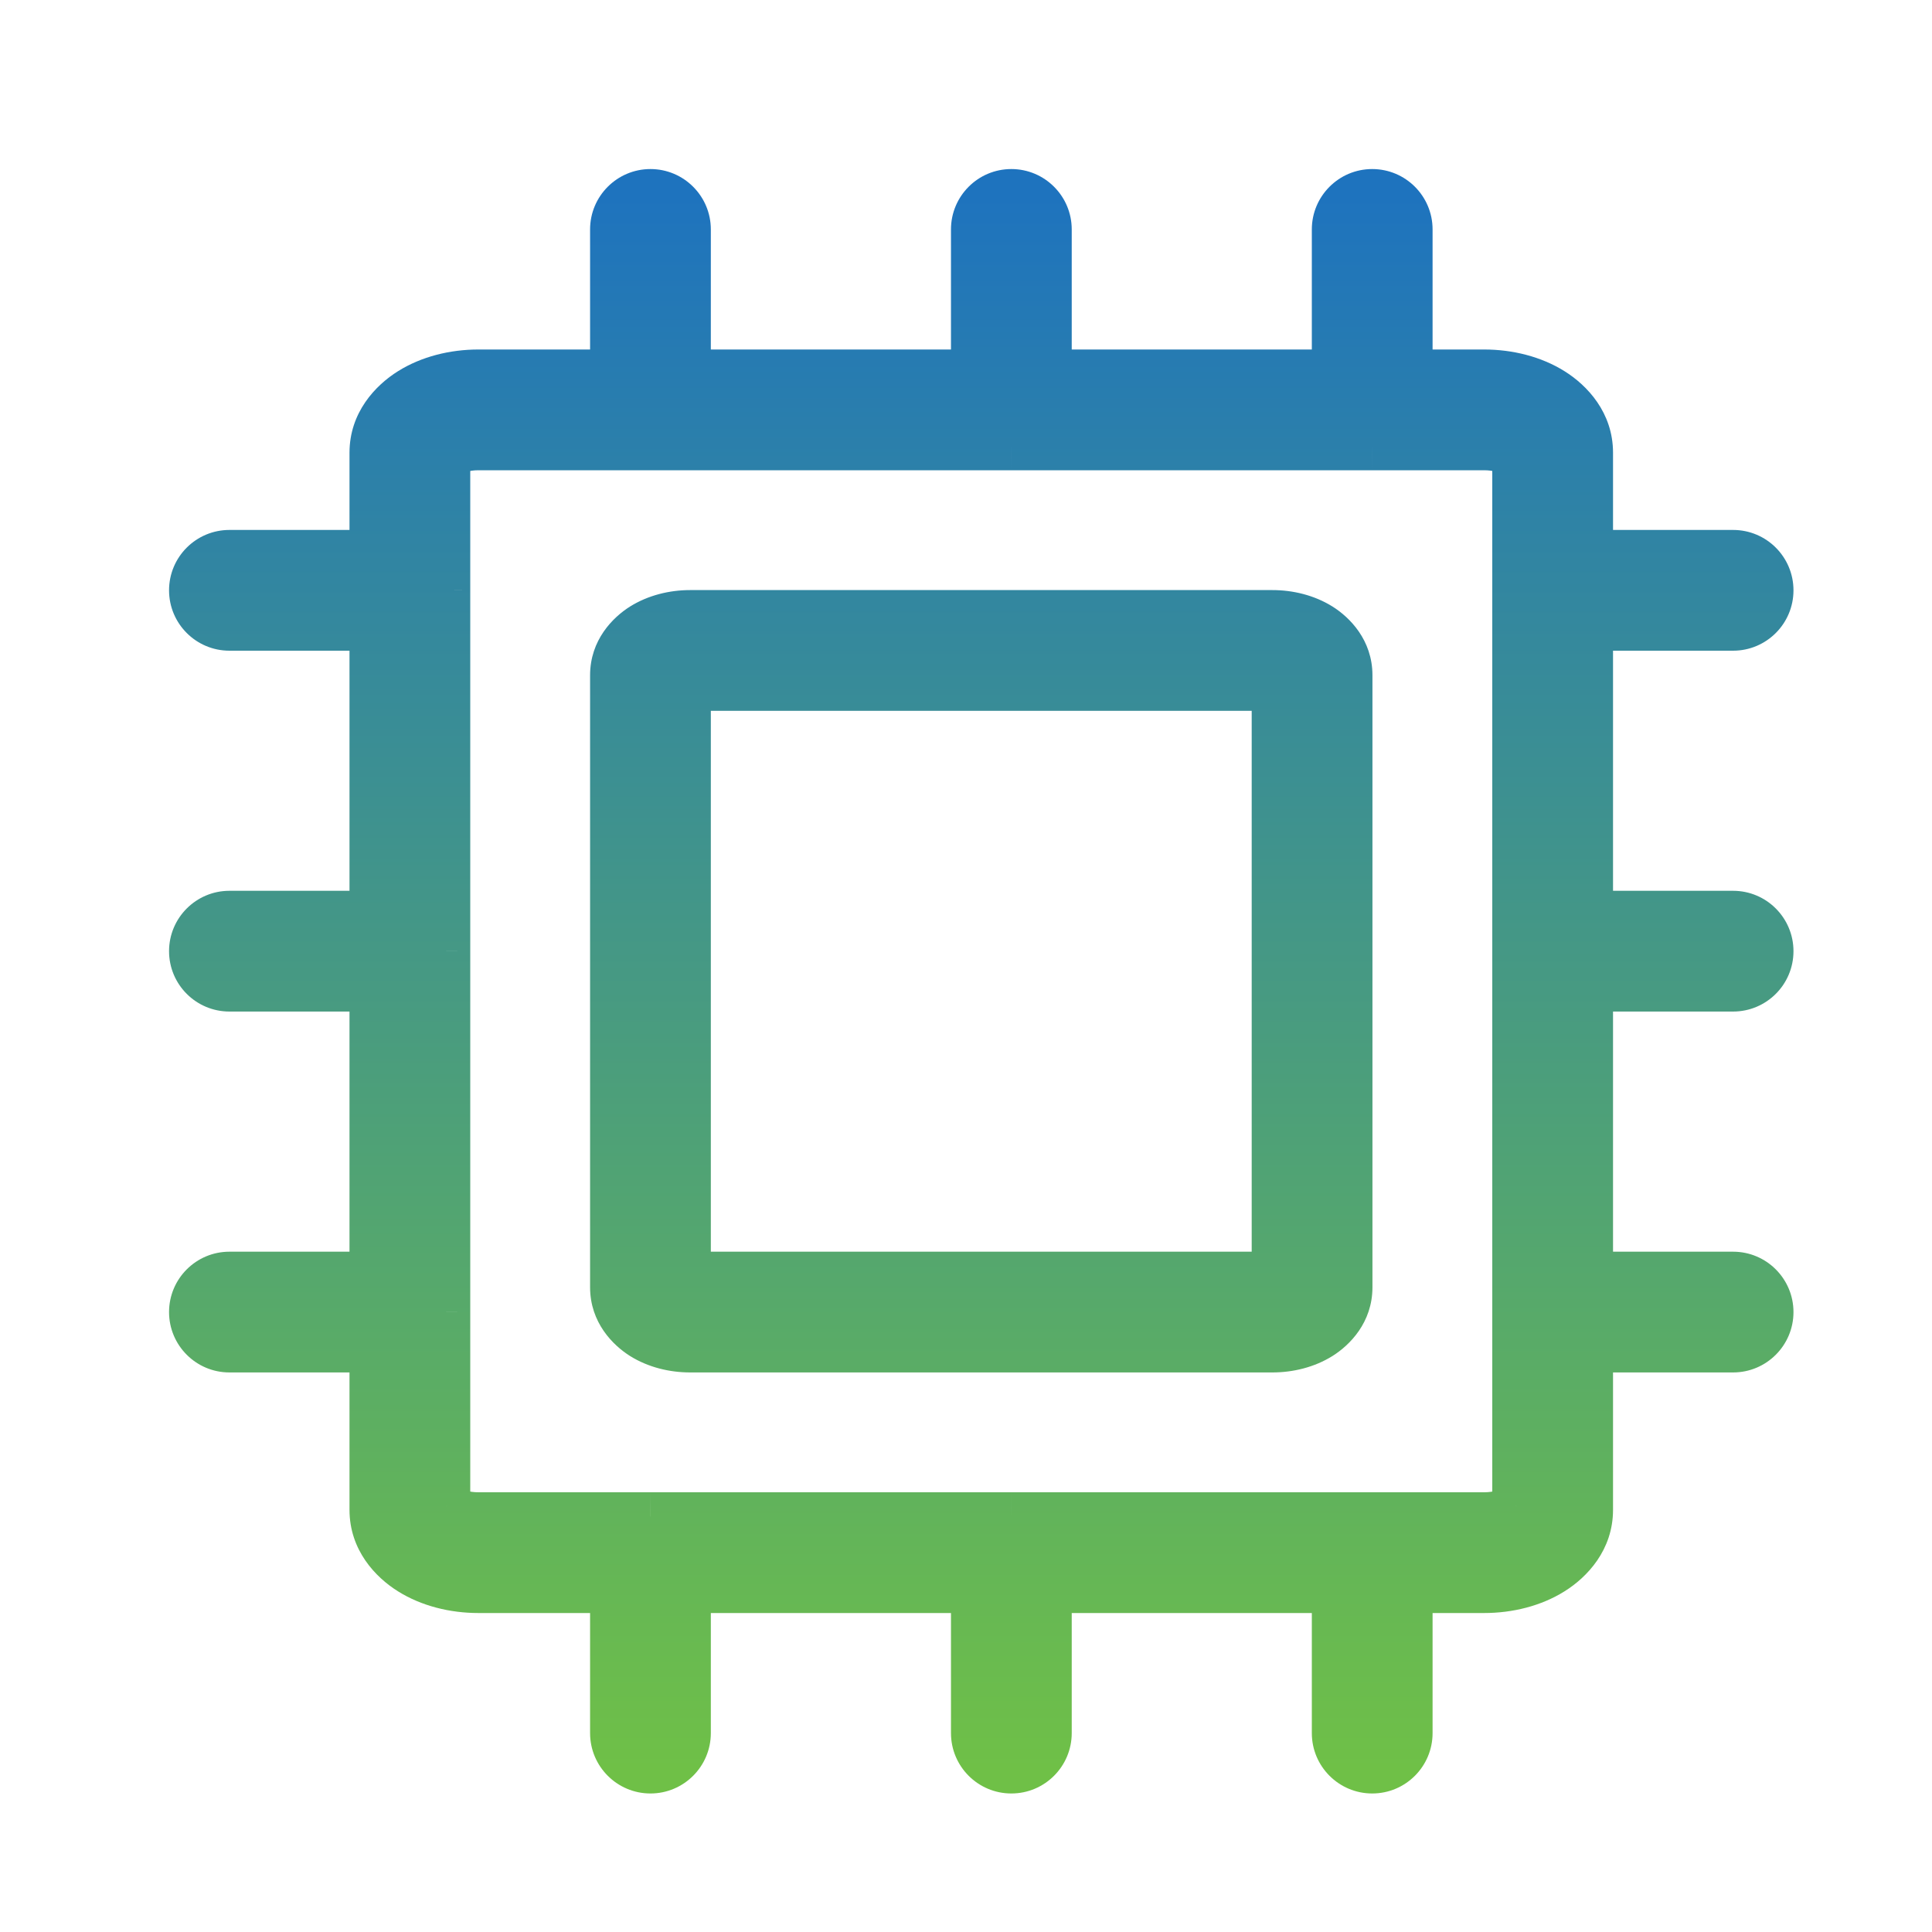
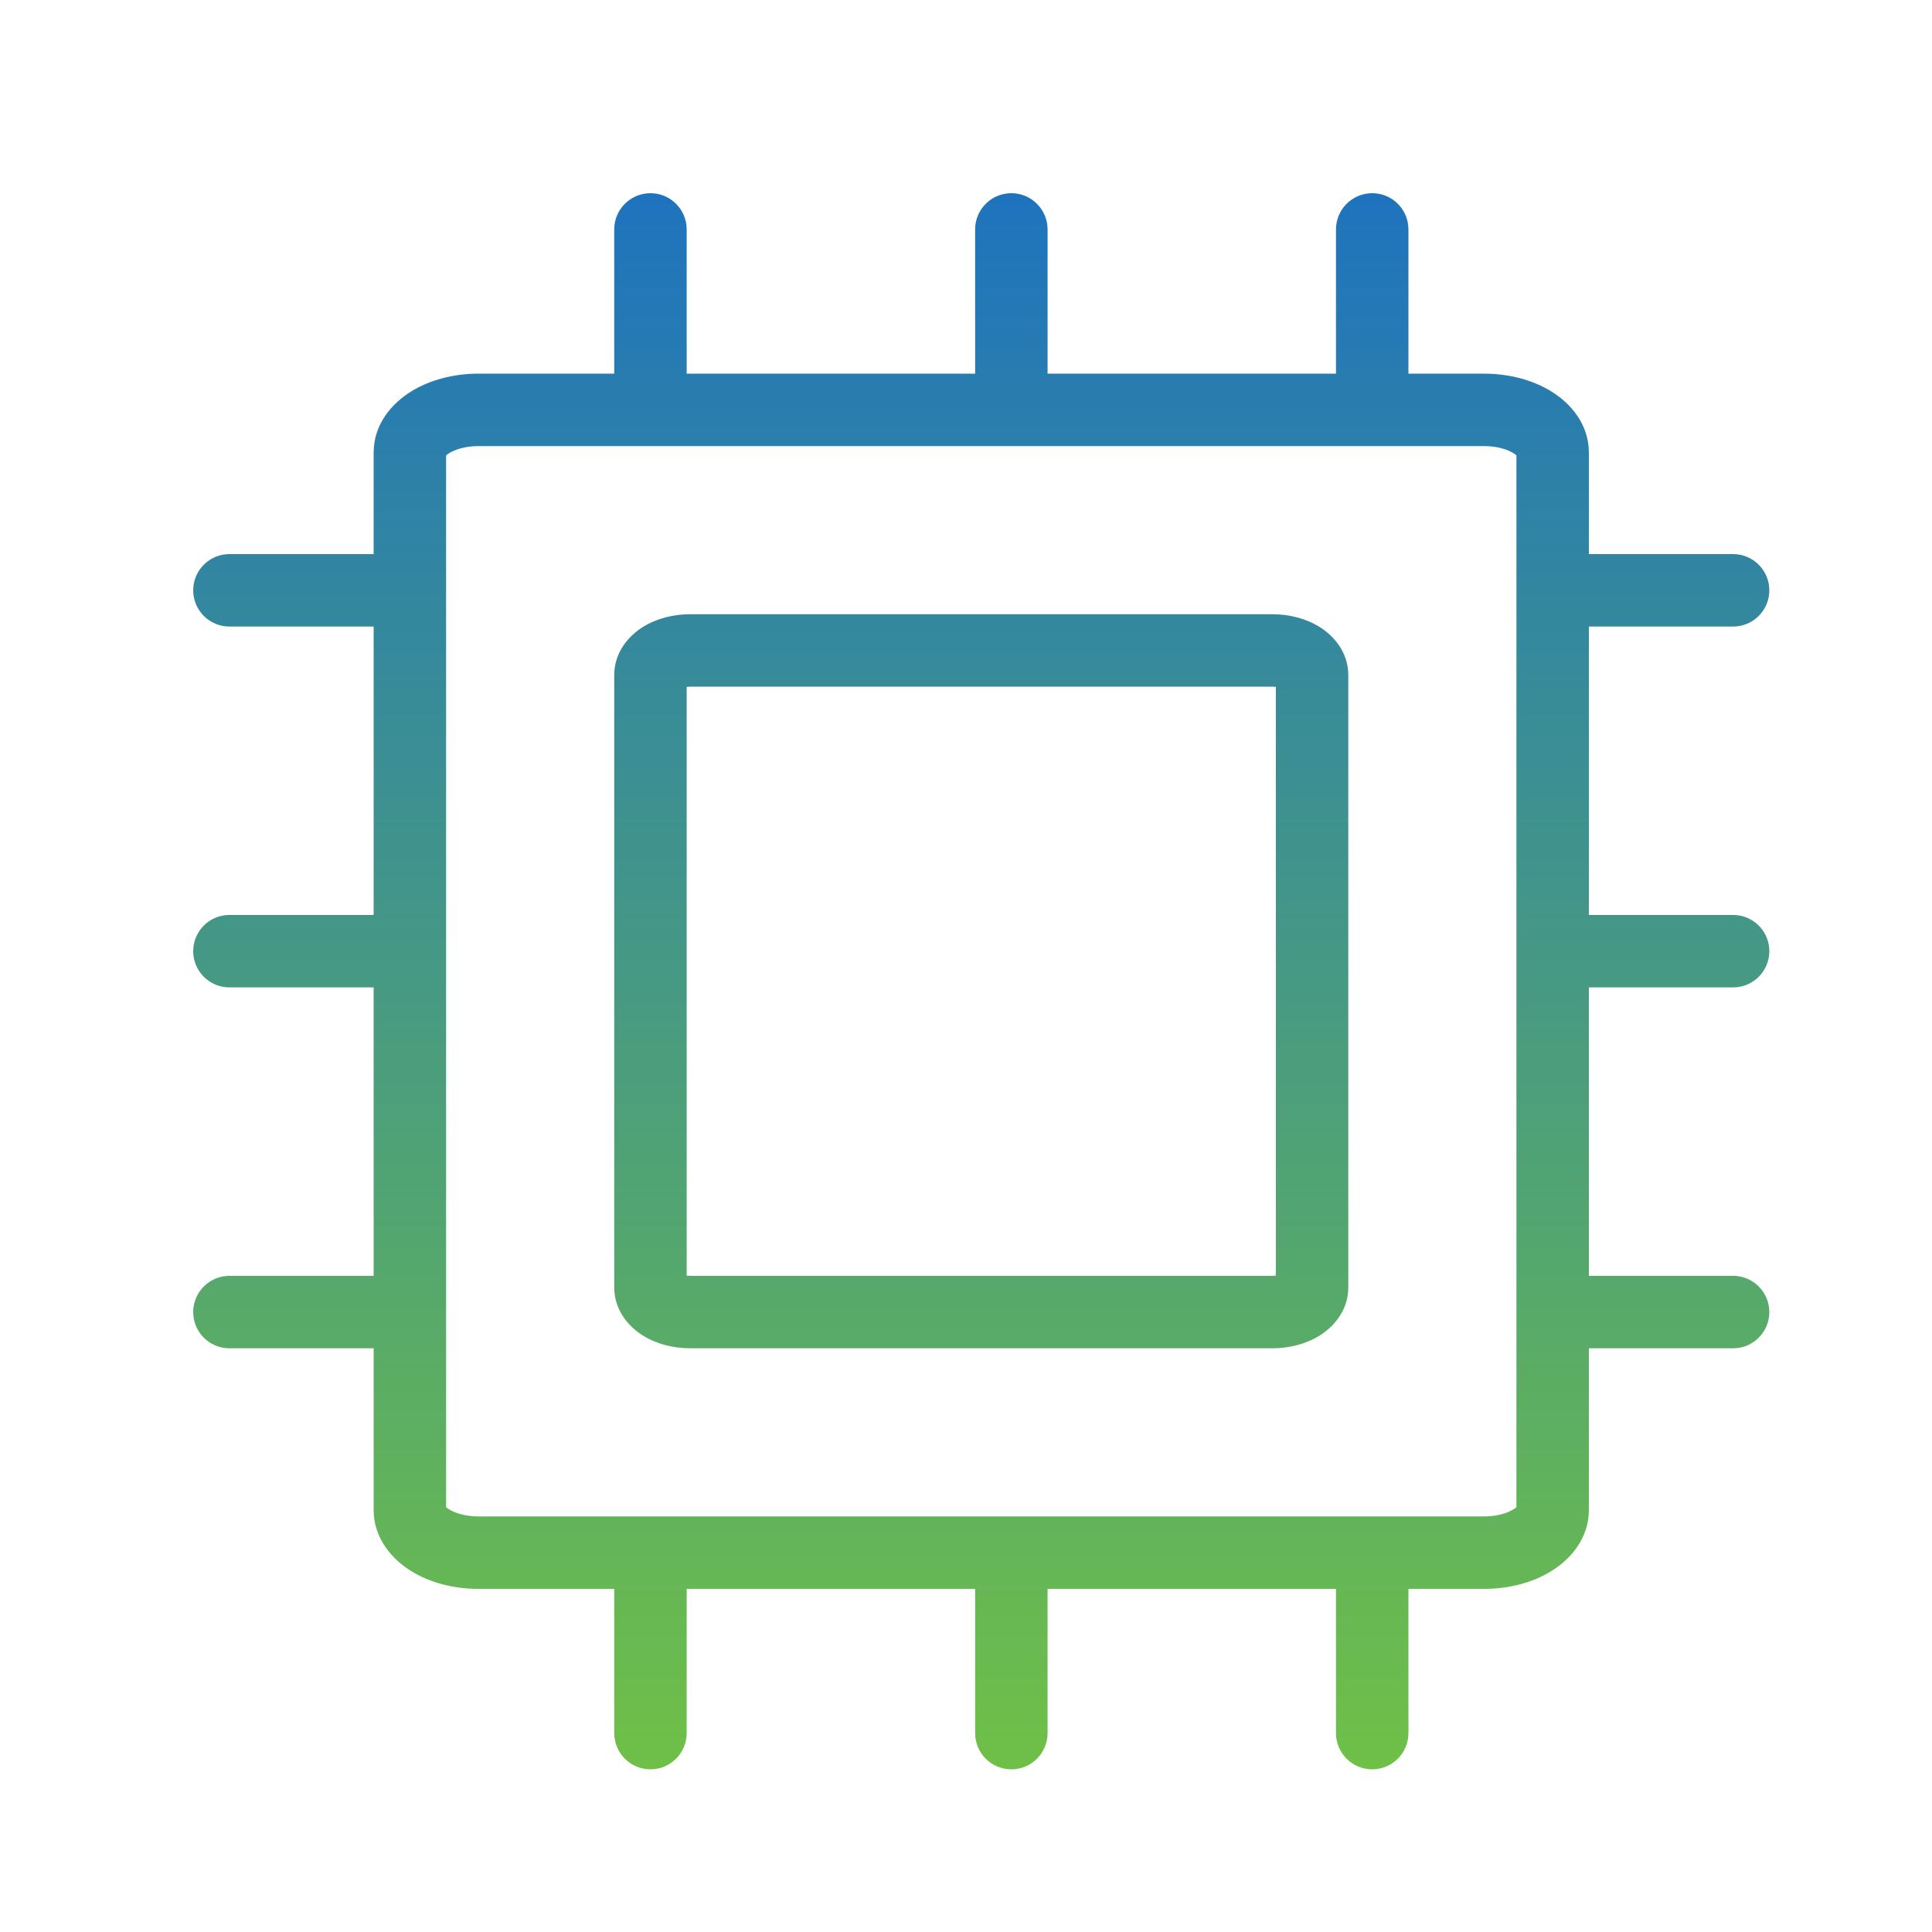
<svg xmlns="http://www.w3.org/2000/svg" width="40" height="40" viewBox="0 0 40 40" fill="none">
  <path fill-rule="evenodd" clip-rule="evenodd" d="M20.939 4C21.353 4 21.689 4.336 21.689 4.75V7.736H27.66V4.75C27.66 4.336 27.996 4 28.41 4C28.825 4 29.16 4.336 29.16 4.75V7.736H30.727C31.237 7.736 31.734 7.864 32.128 8.11C32.511 8.349 32.896 8.776 32.896 9.373V11.472H35.882C36.296 11.472 36.632 11.807 36.632 12.222C36.632 12.636 36.296 12.972 35.882 12.972H32.896V18.943H35.882C36.296 18.943 36.632 19.279 36.632 19.693C36.632 20.108 36.296 20.443 35.882 20.443L32.896 20.443V26.415H35.882C36.296 26.415 36.632 26.751 36.632 27.165C36.632 27.579 36.296 27.915 35.882 27.915H32.896V31.259C32.896 31.856 32.511 32.283 32.128 32.522C31.734 32.769 31.237 32.896 30.727 32.896H29.16V35.882C29.16 36.296 28.825 36.632 28.41 36.632C27.996 36.632 27.66 36.296 27.66 35.882V32.896H21.689V35.882C21.689 36.296 21.353 36.632 20.939 36.632C20.524 36.632 20.189 36.296 20.189 35.882V32.896H14.217V35.882C14.217 36.296 13.881 36.632 13.467 36.632C13.053 36.632 12.717 36.296 12.717 35.882V32.896H9.905C9.395 32.896 8.898 32.769 8.504 32.522C8.121 32.283 7.736 31.856 7.736 31.259V27.915H4.75C4.336 27.915 4 27.579 4 27.165C4 26.751 4.336 26.415 4.75 26.415H7.736V20.443L4.75 20.443C4.336 20.443 4 20.108 4 19.693C4 19.279 4.336 18.943 4.75 18.943H7.736V12.972H4.75C4.336 12.972 4 12.636 4 12.222C4 11.807 4.336 11.472 4.75 11.472H7.736V9.373C7.736 8.776 8.121 8.349 8.504 8.11C8.898 7.864 9.395 7.736 9.905 7.736H12.717V4.75C12.717 4.336 13.053 4 13.467 4C13.881 4 14.217 4.336 14.217 4.75V7.736H20.189V4.75C20.189 4.336 20.524 4 20.939 4ZM28.409 31.396C28.409 31.396 28.41 31.396 28.41 31.396C28.411 31.396 28.412 31.396 28.412 31.396H30.727C31.001 31.396 31.213 31.325 31.333 31.25C31.364 31.231 31.384 31.215 31.396 31.204V27.165V19.693V12.222V9.428C31.384 9.417 31.364 9.401 31.333 9.382C31.213 9.307 31.001 9.236 30.727 9.236H28.411L28.41 9.236L28.41 9.236H20.939L20.939 9.236L20.938 9.236H13.468L13.467 9.236L13.466 9.236H9.905C9.632 9.236 9.419 9.307 9.299 9.382C9.268 9.401 9.248 9.417 9.236 9.428V12.221L9.236 12.222L9.236 12.223V19.692L9.236 19.693L9.236 19.694V27.164L9.236 27.165L9.236 27.166V31.204C9.248 31.215 9.268 31.231 9.299 31.25C9.419 31.325 9.632 31.396 9.905 31.396H13.465L13.467 31.396L13.469 31.396H20.937L20.939 31.396L20.94 31.396H28.409ZM9.219 9.448C9.218 9.448 9.219 9.446 9.223 9.442C9.221 9.446 9.219 9.448 9.219 9.448ZM9.223 31.191C9.221 31.186 9.219 31.184 9.219 31.184C9.218 31.184 9.219 31.185 9.219 31.186C9.22 31.187 9.221 31.189 9.223 31.191ZM31.413 31.184C31.414 31.184 31.413 31.186 31.409 31.191C31.411 31.186 31.413 31.184 31.413 31.184ZM31.409 9.442C31.411 9.446 31.413 9.448 31.413 9.448C31.414 9.448 31.413 9.447 31.413 9.446L31.412 9.445L31.409 9.442ZM14.217 26.411V14.222C14.238 14.219 14.262 14.217 14.289 14.217H26.343C26.37 14.217 26.394 14.219 26.415 14.222V26.411C26.394 26.413 26.37 26.415 26.343 26.415H14.289C14.262 26.415 14.238 26.413 14.217 26.411ZM14.289 12.717C13.944 12.717 13.596 12.803 13.31 12.981C13.035 13.153 12.717 13.487 12.717 13.981V26.651C12.717 27.145 13.035 27.479 13.31 27.651C13.596 27.829 13.944 27.915 14.289 27.915H26.343C26.688 27.915 27.036 27.829 27.322 27.651C27.597 27.479 27.915 27.145 27.915 26.651V13.981C27.915 13.487 27.597 13.153 27.322 12.981C27.036 12.803 26.688 12.717 26.343 12.717H14.289Z" fill="url(#paint0_linear_31_399)" />
-   <path d="M21.689 7.736H21.189C21.189 8.012 21.413 8.236 21.689 8.236V7.736ZM27.66 7.736V8.236C27.936 8.236 28.16 8.012 28.16 7.736H27.66ZM29.16 7.736H28.66C28.66 8.012 28.884 8.236 29.16 8.236V7.736ZM32.128 8.11L31.863 8.534L31.863 8.534L32.128 8.11ZM32.896 11.472H32.396C32.396 11.748 32.62 11.972 32.896 11.972V11.472ZM32.896 12.972V12.472C32.62 12.472 32.396 12.696 32.396 12.972H32.896ZM32.896 18.943H32.396C32.396 19.22 32.62 19.443 32.896 19.443V18.943ZM35.882 20.443L35.882 19.943L35.882 19.943L35.882 20.443ZM32.896 20.443L32.896 19.943C32.62 19.943 32.396 20.167 32.396 20.443H32.896ZM32.896 26.415H32.396C32.396 26.691 32.62 26.915 32.896 26.915V26.415ZM32.896 27.915V27.415C32.62 27.415 32.396 27.639 32.396 27.915H32.896ZM32.128 32.522L31.863 32.098L31.863 32.098L32.128 32.522ZM29.16 32.896V32.396C28.884 32.396 28.66 32.62 28.66 32.896H29.16ZM27.66 32.896H28.16C28.16 32.62 27.936 32.396 27.66 32.396V32.896ZM21.689 32.896V32.396C21.413 32.396 21.189 32.62 21.189 32.896H21.689ZM20.189 32.896H20.689C20.689 32.62 20.465 32.396 20.189 32.396V32.896ZM14.217 32.896V32.396C13.941 32.396 13.717 32.62 13.717 32.896H14.217ZM12.717 32.896H13.217C13.217 32.62 12.993 32.396 12.717 32.396V32.896ZM8.504 32.522L8.769 32.098L8.769 32.098L8.504 32.522ZM7.736 27.915H8.236C8.236 27.639 8.012 27.415 7.736 27.415V27.915ZM7.736 26.415V26.915C8.012 26.915 8.236 26.691 8.236 26.415H7.736ZM7.736 20.443H8.236C8.236 20.311 8.183 20.184 8.089 20.09C7.996 19.996 7.868 19.943 7.736 19.943L7.736 20.443ZM4.75 20.443L4.75 20.943L4.75 20.943L4.75 20.443ZM7.736 18.943V19.443C8.012 19.443 8.236 19.22 8.236 18.943H7.736ZM7.736 12.972H8.236C8.236 12.696 8.012 12.472 7.736 12.472V12.972ZM7.736 11.472V11.972C8.012 11.972 8.236 11.748 8.236 11.472H7.736ZM8.504 8.11L8.239 7.686L8.239 7.686L8.504 8.11ZM12.717 7.736V8.236C12.993 8.236 13.217 8.012 13.217 7.736H12.717ZM14.217 7.736H13.717C13.717 8.012 13.941 8.236 14.217 8.236V7.736ZM20.189 7.736V8.236C20.465 8.236 20.689 8.012 20.689 7.736H20.189ZM31.333 31.25L31.068 30.826L31.068 30.826L31.333 31.25ZM31.396 31.204L31.735 31.571C31.838 31.477 31.896 31.343 31.896 31.204H31.396ZM31.396 9.428H31.896C31.896 9.289 31.838 9.155 31.735 9.061L31.396 9.428ZM31.333 9.382L31.598 8.958L31.598 8.958L31.333 9.382ZM28.411 9.236L28.411 8.736L28.411 8.736L28.411 9.236ZM28.41 9.236L28.41 9.736L28.411 9.736L28.41 9.236ZM28.41 9.236L28.41 8.736H28.41V9.236ZM20.939 9.236L20.939 8.736L20.939 8.736L20.939 9.236ZM20.939 9.236L20.938 9.736L20.939 9.736L20.939 9.236ZM20.938 9.236L20.938 8.736H20.938V9.236ZM13.468 9.236L13.468 8.736L13.468 8.736L13.468 9.236ZM13.467 9.236L13.467 9.736L13.467 9.736L13.467 9.236ZM13.466 9.236L13.466 8.736H13.466V9.236ZM9.236 9.428L8.897 9.061C8.794 9.156 8.736 9.289 8.736 9.428H9.236ZM9.236 12.221L8.736 12.221L8.736 12.221L9.236 12.221ZM9.236 12.222L9.736 12.222L9.736 12.221L9.236 12.222ZM9.236 12.223L8.736 12.222V12.223H9.236ZM9.236 19.692L8.736 19.692L8.736 19.693L9.236 19.692ZM9.236 19.693L9.736 19.694L9.736 19.693L9.236 19.693ZM9.236 19.694L8.736 19.694V19.694H9.236ZM9.236 27.164L8.736 27.164L8.736 27.165L9.236 27.164ZM9.236 27.165L9.736 27.165L9.736 27.165L9.236 27.165ZM9.236 27.166L8.736 27.166V27.166H9.236ZM9.236 31.204H8.736C8.736 31.343 8.794 31.477 8.897 31.571L9.236 31.204ZM9.299 31.25L9.034 31.674L9.034 31.674L9.299 31.25ZM13.465 31.396L13.465 31.896L13.466 31.896L13.465 31.396ZM13.467 31.396L13.467 30.896L13.466 30.896L13.467 31.396ZM13.469 31.396L13.468 31.896H13.469V31.396ZM20.937 31.396L20.937 31.896L20.938 31.896L20.937 31.396ZM20.939 31.396L20.939 30.896L20.938 30.896L20.939 31.396ZM20.94 31.396L20.94 31.896H20.94V31.396ZM9.219 9.448L9.327 8.96L9.326 8.96L9.219 9.448ZM9.223 9.442L9.669 9.668C9.784 9.441 9.71 9.164 9.498 9.024C9.286 8.884 9.002 8.926 8.839 9.121L9.223 9.442ZM9.219 31.184L9.323 31.673L9.326 31.672L9.219 31.184ZM9.223 31.191L8.839 31.511C9.002 31.706 9.286 31.748 9.498 31.608C9.711 31.468 9.784 31.191 9.669 30.964L9.223 31.191ZM9.219 31.186L9.642 30.918L9.642 30.918L9.219 31.186ZM31.413 31.184L31.313 31.674L31.313 31.674L31.413 31.184ZM31.409 31.191L30.963 30.964C30.848 31.191 30.922 31.468 31.134 31.608C31.346 31.748 31.63 31.706 31.793 31.511L31.409 31.191ZM31.413 9.448L31.521 9.936L31.521 9.936L31.413 9.448ZM31.409 9.442L31.803 9.133C31.644 8.931 31.358 8.882 31.141 9.02C30.924 9.158 30.847 9.438 30.963 9.668L31.409 9.442ZM31.413 9.446L31.834 9.177C31.831 9.173 31.828 9.168 31.825 9.164L31.413 9.446ZM31.412 9.445L31.824 9.162C31.818 9.154 31.812 9.145 31.805 9.137L31.412 9.445ZM14.217 14.222L14.152 13.726C13.903 13.758 13.717 13.97 13.717 14.222H14.217ZM14.217 26.411H13.717C13.717 26.662 13.903 26.874 14.152 26.906L14.217 26.411ZM26.415 14.222H26.915C26.915 13.97 26.729 13.758 26.48 13.726L26.415 14.222ZM26.415 26.411L26.48 26.906C26.729 26.874 26.915 26.662 26.915 26.411H26.415ZM13.31 12.981L13.575 13.405L13.575 13.405L13.31 12.981ZM13.31 27.651L13.575 27.227L13.575 27.227L13.31 27.651ZM27.322 27.651L27.057 27.227L27.057 27.227L27.322 27.651ZM27.322 12.981L27.587 12.557L27.587 12.557L27.322 12.981ZM22.189 4.75C22.189 4.06 21.629 3.5 20.939 3.5V4.5C21.077 4.5 21.189 4.612 21.189 4.75H22.189ZM22.189 7.736V4.75H21.189V7.736H22.189ZM27.66 7.236H21.689V8.236H27.66V7.236ZM27.16 4.75V7.736H28.16V4.75H27.16ZM28.41 3.5C27.72 3.5 27.16 4.06 27.16 4.75H28.16C28.16 4.612 28.272 4.5 28.41 4.5V3.5ZM29.66 4.75C29.66 4.06 29.101 3.5 28.41 3.5V4.5C28.548 4.5 28.66 4.612 28.66 4.75H29.66ZM29.66 7.736V4.75H28.66V7.736H29.66ZM30.727 7.236H29.16V8.236H30.727V7.236ZM32.393 7.686C31.908 7.382 31.315 7.236 30.727 7.236V8.236C31.158 8.236 31.561 8.345 31.863 8.534L32.393 7.686ZM33.396 9.373C33.396 8.539 32.858 7.976 32.393 7.686L31.863 8.534C32.165 8.722 32.396 9.013 32.396 9.373H33.396ZM33.396 11.472V9.373H32.396V11.472H33.396ZM35.882 10.972H32.896V11.972H35.882V10.972ZM37.132 12.222C37.132 11.531 36.572 10.972 35.882 10.972V11.972C36.02 11.972 36.132 12.084 36.132 12.222H37.132ZM35.882 13.472C36.572 13.472 37.132 12.912 37.132 12.222H36.132C36.132 12.36 36.02 12.472 35.882 12.472V13.472ZM32.896 13.472H35.882V12.472H32.896V13.472ZM33.396 18.943V12.972H32.396V18.943H33.396ZM35.882 18.443H32.896V19.443H35.882V18.443ZM37.132 19.693C37.132 19.003 36.572 18.443 35.882 18.443V19.443C36.02 19.443 36.132 19.555 36.132 19.693H37.132ZM35.882 20.943C36.572 20.943 37.132 20.384 37.132 19.693H36.132C36.132 19.831 36.02 19.943 35.882 19.943V20.943ZM32.896 20.943L35.882 20.943L35.882 19.943L32.896 19.943L32.896 20.943ZM33.396 26.415V20.443H32.396V26.415H33.396ZM35.882 25.915H32.896V26.915H35.882V25.915ZM37.132 27.165C37.132 26.475 36.572 25.915 35.882 25.915V26.915C36.02 26.915 36.132 27.027 36.132 27.165H37.132ZM35.882 28.415C36.572 28.415 37.132 27.855 37.132 27.165H36.132C36.132 27.303 36.02 27.415 35.882 27.415V28.415ZM32.896 28.415H35.882V27.415H32.896V28.415ZM33.396 31.259V27.915H32.396V31.259H33.396ZM32.393 32.946C32.858 32.656 33.396 32.093 33.396 31.259H32.396C32.396 31.619 32.165 31.91 31.863 32.098L32.393 32.946ZM30.727 33.396C31.315 33.396 31.908 33.25 32.393 32.946L31.863 32.098C31.561 32.287 31.158 32.396 30.727 32.396V33.396ZM29.16 33.396H30.727V32.396H29.16V33.396ZM28.66 32.896V35.882H29.66V32.896H28.66ZM28.66 35.882C28.66 36.02 28.548 36.132 28.41 36.132V37.132C29.101 37.132 29.66 36.572 29.66 35.882H28.66ZM28.41 36.132C28.272 36.132 28.16 36.02 28.16 35.882H27.16C27.16 36.572 27.72 37.132 28.41 37.132V36.132ZM28.16 35.882V32.896H27.16V35.882H28.16ZM21.689 33.396H27.66V32.396H21.689V33.396ZM22.189 35.882V32.896H21.189V35.882H22.189ZM20.939 37.132C21.629 37.132 22.189 36.572 22.189 35.882H21.189C21.189 36.02 21.077 36.132 20.939 36.132V37.132ZM19.689 35.882C19.689 36.572 20.248 37.132 20.939 37.132V36.132C20.801 36.132 20.689 36.02 20.689 35.882H19.689ZM19.689 32.896V35.882H20.689V32.896H19.689ZM14.217 33.396H20.189V32.396H14.217V33.396ZM14.717 35.882V32.896H13.717V35.882H14.717ZM13.467 37.132C14.157 37.132 14.717 36.572 14.717 35.882H13.717C13.717 36.02 13.605 36.132 13.467 36.132V37.132ZM12.217 35.882C12.217 36.572 12.777 37.132 13.467 37.132V36.132C13.329 36.132 13.217 36.02 13.217 35.882H12.217ZM12.217 32.896V35.882H13.217V32.896H12.217ZM9.905 33.396H12.717V32.396H9.905V33.396ZM8.239 32.946C8.724 33.25 9.317 33.396 9.905 33.396V32.396C9.474 32.396 9.072 32.287 8.769 32.098L8.239 32.946ZM7.236 31.259C7.236 32.093 7.774 32.656 8.239 32.946L8.769 32.098C8.467 31.91 8.236 31.619 8.236 31.259H7.236ZM7.236 27.915V31.259H8.236V27.915H7.236ZM4.75 28.415H7.736V27.415H4.75V28.415ZM3.5 27.165C3.5 27.855 4.06 28.415 4.75 28.415V27.415C4.612 27.415 4.5 27.303 4.5 27.165H3.5ZM4.75 25.915C4.06 25.915 3.5 26.475 3.5 27.165H4.5C4.5 27.027 4.612 26.915 4.75 26.915V25.915ZM7.736 25.915H4.75V26.915H7.736V25.915ZM7.236 20.443V26.415H8.236V20.443H7.236ZM4.75 20.943L7.736 20.943L7.736 19.943L4.75 19.943L4.75 20.943ZM3.5 19.693C3.5 20.384 4.06 20.943 4.75 20.943V19.943C4.612 19.943 4.5 19.831 4.5 19.693H3.5ZM4.75 18.443C4.06 18.443 3.5 19.003 3.5 19.693H4.5C4.5 19.555 4.612 19.443 4.75 19.443V18.443ZM7.736 18.443H4.75V19.443H7.736V18.443ZM7.236 12.972V18.943H8.236V12.972H7.236ZM4.75 13.472H7.736V12.472H4.75V13.472ZM3.5 12.222C3.5 12.912 4.06 13.472 4.75 13.472V12.472C4.612 12.472 4.5 12.36 4.5 12.222H3.5ZM4.75 10.972C4.06 10.972 3.5 11.531 3.5 12.222H4.5C4.5 12.084 4.612 11.972 4.75 11.972V10.972ZM7.736 10.972H4.75V11.972H7.736V10.972ZM7.236 9.373V11.472H8.236V9.373H7.236ZM8.239 7.686C7.775 7.976 7.236 8.539 7.236 9.373H8.236C8.236 9.013 8.467 8.722 8.769 8.534L8.239 7.686ZM9.905 7.236C9.317 7.236 8.724 7.382 8.239 7.686L8.769 8.534C9.072 8.345 9.474 8.236 9.905 8.236V7.236ZM12.717 7.236H9.905V8.236H12.717V7.236ZM12.217 4.75V7.736H13.217V4.75H12.217ZM13.467 3.5C12.777 3.5 12.217 4.06 12.217 4.75H13.217C13.217 4.612 13.329 4.5 13.467 4.5V3.5ZM14.717 4.75C14.717 4.06 14.157 3.5 13.467 3.5V4.5C13.605 4.5 13.717 4.612 13.717 4.75H14.717ZM14.717 7.736V4.75H13.717V7.736H14.717ZM20.189 7.236H14.217V8.236H20.189V7.236ZM19.689 4.75V7.736H20.689V4.75H19.689ZM20.939 3.5C20.248 3.5 19.689 4.06 19.689 4.75H20.689C20.689 4.612 20.801 4.5 20.939 4.5V3.5ZM28.409 31.896C28.409 31.896 28.41 31.896 28.41 31.896C28.411 31.896 28.411 31.896 28.41 31.896V30.896C28.41 30.896 28.409 30.896 28.409 30.896C28.408 30.896 28.409 30.896 28.409 30.896V31.896ZM28.41 31.896C28.41 31.896 28.41 31.896 28.41 31.896C28.411 31.896 28.411 31.896 28.412 31.896V30.896C28.412 30.896 28.412 30.896 28.412 30.896C28.412 30.896 28.411 30.896 28.41 30.896V31.896ZM28.412 31.896H30.727V30.896H28.412V31.896ZM30.727 31.896C31.08 31.896 31.387 31.806 31.598 31.674L31.068 30.826C31.039 30.844 30.922 30.896 30.727 30.896V31.896ZM31.598 31.674C31.65 31.642 31.696 31.608 31.735 31.571L31.057 30.836C31.065 30.829 31.07 30.825 31.072 30.824C31.074 30.823 31.073 30.823 31.068 30.826L31.598 31.674ZM31.896 31.204V27.165H30.896V31.204H31.896ZM31.896 27.165V19.693H30.896V27.165H31.896ZM31.896 19.693V12.222H30.896V19.693H31.896ZM31.896 12.222V9.428H30.896V12.222H31.896ZM31.735 9.061C31.696 9.025 31.65 8.99 31.598 8.958L31.068 9.806C31.073 9.809 31.074 9.81 31.072 9.808C31.07 9.807 31.065 9.803 31.057 9.796L31.735 9.061ZM31.598 8.958C31.387 8.826 31.08 8.736 30.727 8.736V9.736C30.922 9.736 31.039 9.788 31.068 9.806L31.598 8.958ZM30.727 8.736H28.411V9.736H30.727V8.736ZM28.411 8.736L28.41 8.736L28.411 9.736L28.412 9.736L28.411 8.736ZM28.411 8.736L28.41 8.736L28.409 9.736L28.41 9.736L28.411 8.736ZM28.41 8.736H20.939V9.736H28.41V8.736ZM20.939 8.736L20.938 8.736L20.939 9.736L20.94 9.736L20.939 8.736ZM20.939 8.736L20.938 8.736L20.938 9.736L20.938 9.736L20.939 8.736ZM20.938 8.736H13.468V9.736H20.938V8.736ZM13.468 8.736L13.467 8.736L13.467 9.736L13.468 9.736L13.468 8.736ZM13.467 8.736L13.466 8.736L13.466 9.736L13.467 9.736L13.467 8.736ZM13.466 8.736H9.905V9.736H13.466V8.736ZM9.905 8.736C9.553 8.736 9.245 8.826 9.034 8.958L9.564 9.806C9.593 9.788 9.711 9.736 9.905 9.736V8.736ZM9.034 8.958C8.982 8.99 8.936 9.025 8.897 9.061L9.575 9.796C9.567 9.803 9.562 9.807 9.56 9.808C9.558 9.81 9.559 9.809 9.564 9.806L9.034 8.958ZM8.736 9.428V12.221H9.736V9.428H8.736ZM8.736 12.221L8.736 12.222L9.736 12.221L9.736 12.221L8.736 12.221ZM8.736 12.221L8.736 12.222L9.736 12.223L9.736 12.222L8.736 12.221ZM8.736 12.223V19.692H9.736V12.223H8.736ZM8.736 19.693L8.736 19.694L9.736 19.693L9.736 19.692L8.736 19.693ZM8.736 19.693L8.736 19.694L9.736 19.695L9.736 19.694L8.736 19.693ZM8.736 19.694V27.164H9.736V19.694H8.736ZM8.736 27.165L8.736 27.165L9.736 27.165L9.736 27.164L8.736 27.165ZM8.736 27.165L8.736 27.166L9.736 27.166L9.736 27.165L8.736 27.165ZM8.736 27.166V31.204H9.736V27.166H8.736ZM8.897 31.571C8.936 31.608 8.982 31.642 9.034 31.674L9.564 30.826C9.559 30.823 9.558 30.823 9.56 30.824C9.562 30.825 9.567 30.829 9.575 30.836L8.897 31.571ZM9.034 31.674C9.245 31.806 9.553 31.896 9.905 31.896V30.896C9.71 30.896 9.593 30.844 9.564 30.826L9.034 31.674ZM9.905 31.896H13.465V30.896H9.905V31.896ZM13.466 31.896L13.467 31.896L13.466 30.896L13.465 30.896L13.466 31.896ZM13.466 31.896L13.468 31.896L13.469 30.896L13.467 30.896L13.466 31.896ZM13.469 31.896H20.937V30.896H13.469V31.896ZM20.938 31.896L20.939 31.896L20.938 30.896L20.936 30.896L20.938 31.896ZM20.938 31.896L20.94 31.896L20.941 30.896L20.939 30.896L20.938 31.896ZM20.94 31.896H28.409V30.896H20.94V31.896ZM9.326 8.96C9.518 9.002 9.639 9.141 9.688 9.276C9.727 9.381 9.719 9.471 9.716 9.503C9.708 9.574 9.686 9.627 9.681 9.639C9.665 9.676 9.649 9.703 9.643 9.712C9.628 9.735 9.615 9.753 9.607 9.762L8.839 9.121C8.828 9.135 8.812 9.155 8.795 9.181C8.789 9.191 8.772 9.219 8.757 9.257C8.752 9.269 8.729 9.321 8.722 9.393C8.718 9.425 8.71 9.515 8.749 9.62C8.799 9.755 8.919 9.894 9.111 9.936L9.326 8.96ZM8.777 9.215C8.784 9.201 8.796 9.181 8.812 9.158C8.819 9.148 8.834 9.128 8.856 9.104C8.865 9.094 8.889 9.07 8.924 9.044C8.941 9.032 8.976 9.008 9.025 8.987C9.064 8.971 9.179 8.927 9.327 8.96L9.11 9.936C9.258 9.969 9.373 9.925 9.412 9.909C9.461 9.889 9.496 9.865 9.513 9.852C9.549 9.826 9.573 9.801 9.582 9.791C9.605 9.767 9.621 9.746 9.628 9.735C9.646 9.71 9.659 9.687 9.669 9.668L8.777 9.215ZM9.326 31.672C9.178 31.705 9.063 31.661 9.025 31.645C8.976 31.624 8.941 31.6 8.924 31.588C8.889 31.562 8.865 31.538 8.856 31.528C8.834 31.504 8.819 31.484 8.812 31.474C8.796 31.451 8.784 31.431 8.777 31.417L9.669 30.964C9.659 30.945 9.646 30.922 9.628 30.897C9.621 30.886 9.605 30.865 9.583 30.841C9.573 30.831 9.549 30.806 9.513 30.78C9.496 30.768 9.461 30.744 9.413 30.723C9.374 30.707 9.259 30.663 9.112 30.696L9.326 31.672ZM9.642 30.918C9.648 30.927 9.664 30.953 9.679 30.99C9.684 31.001 9.706 31.052 9.715 31.122C9.719 31.153 9.728 31.242 9.691 31.349C9.643 31.485 9.521 31.631 9.323 31.673L9.114 30.695C8.916 30.737 8.794 30.883 8.746 31.02C8.709 31.126 8.719 31.215 8.722 31.246C8.731 31.316 8.753 31.367 8.758 31.379C8.774 31.416 8.791 31.443 8.797 31.453L9.642 30.918ZM9.607 30.87C9.611 30.875 9.616 30.882 9.622 30.889C9.627 30.896 9.634 30.906 9.642 30.918L8.797 31.453C8.813 31.478 8.828 31.498 8.839 31.511L9.607 30.87ZM31.313 31.674C31.123 31.635 30.999 31.5 30.946 31.362C30.905 31.255 30.913 31.164 30.916 31.131C30.924 31.059 30.946 31.005 30.951 30.994C30.967 30.956 30.983 30.929 30.989 30.921C31.004 30.897 31.017 30.879 31.025 30.87L31.793 31.511C31.804 31.497 31.82 31.477 31.837 31.451C31.843 31.441 31.86 31.413 31.876 31.375C31.881 31.363 31.903 31.31 31.911 31.237C31.914 31.205 31.922 31.113 31.881 31.006C31.828 30.868 31.703 30.733 31.514 30.694L31.313 31.674ZM31.855 31.417C31.848 31.431 31.836 31.451 31.82 31.474C31.813 31.484 31.799 31.504 31.776 31.528C31.767 31.538 31.744 31.562 31.709 31.588C31.692 31.6 31.657 31.623 31.609 31.644C31.572 31.66 31.459 31.704 31.313 31.674L31.514 30.694C31.368 30.664 31.255 30.708 31.218 30.724C31.169 30.744 31.135 30.768 31.118 30.781C31.083 30.806 31.059 30.831 31.049 30.841C31.027 30.865 31.012 30.886 31.004 30.897C30.986 30.922 30.973 30.945 30.963 30.964L31.855 31.417ZM31.306 8.96C31.454 8.927 31.569 8.971 31.607 8.987C31.656 9.008 31.691 9.032 31.708 9.044C31.743 9.07 31.767 9.094 31.776 9.104C31.798 9.128 31.813 9.148 31.82 9.158C31.836 9.181 31.848 9.201 31.855 9.215L30.963 9.668C30.973 9.687 30.986 9.71 31.004 9.735C31.012 9.746 31.027 9.767 31.05 9.791C31.059 9.801 31.083 9.826 31.119 9.852C31.136 9.865 31.171 9.888 31.22 9.909C31.258 9.925 31.373 9.969 31.521 9.936L31.306 8.96ZM30.991 9.715C30.985 9.706 30.969 9.681 30.954 9.645C30.949 9.633 30.927 9.583 30.918 9.514C30.914 9.484 30.904 9.396 30.939 9.29C30.959 9.232 30.995 9.158 31.064 9.091C31.134 9.022 31.22 8.979 31.306 8.96L31.521 9.936C31.723 9.892 31.843 9.741 31.888 9.606C31.923 9.5 31.913 9.412 31.909 9.382C31.9 9.313 31.878 9.262 31.873 9.251C31.857 9.214 31.841 9.187 31.834 9.177L30.991 9.715ZM30.999 9.727L31 9.729L31.825 9.164L31.824 9.162L30.999 9.727ZM31.015 9.75L31.018 9.753L31.805 9.137L31.803 9.133L31.015 9.75ZM13.717 14.222V26.411H14.717V14.222H13.717ZM14.289 13.717C14.24 13.717 14.195 13.72 14.152 13.726L14.282 14.717C14.282 14.717 14.282 14.717 14.282 14.717C14.282 14.717 14.283 14.717 14.284 14.717C14.285 14.717 14.286 14.717 14.289 14.717V13.717ZM26.343 13.717H14.289V14.717H26.343V13.717ZM26.48 13.726C26.438 13.72 26.392 13.717 26.343 13.717V14.717C26.348 14.717 26.35 14.717 26.35 14.717L26.48 13.726ZM26.915 26.411V14.222H25.915V26.411H26.915ZM26.343 26.915C26.392 26.915 26.438 26.912 26.48 26.906L26.35 25.915C26.35 25.915 26.348 25.915 26.343 25.915V26.915ZM14.289 26.915H26.343V25.915H14.289V26.915ZM14.152 26.906C14.195 26.912 14.24 26.915 14.289 26.915V25.915C14.284 25.915 14.282 25.915 14.282 25.915L14.152 26.906ZM13.575 13.405C13.77 13.284 14.022 13.217 14.289 13.217V12.217C13.865 12.217 13.422 12.322 13.045 12.557L13.575 13.405ZM13.217 13.981C13.217 13.725 13.381 13.527 13.575 13.405L13.045 12.557C12.69 12.78 12.217 13.249 12.217 13.981H13.217ZM13.217 26.651V13.981H12.217V26.651H13.217ZM13.575 27.227C13.381 27.105 13.217 26.907 13.217 26.651H12.217C12.217 27.383 12.69 27.852 13.045 28.075L13.575 27.227ZM14.289 27.415C14.022 27.415 13.77 27.348 13.575 27.227L13.045 28.075C13.422 28.31 13.865 28.415 14.289 28.415V27.415ZM26.343 27.415H14.289V28.415H26.343V27.415ZM27.057 27.227C26.863 27.348 26.61 27.415 26.343 27.415V28.415C26.767 28.415 27.21 28.31 27.587 28.075L27.057 27.227ZM27.415 26.651C27.415 26.907 27.251 27.105 27.057 27.227L27.587 28.075C27.943 27.852 28.415 27.383 28.415 26.651H27.415ZM27.415 13.981V26.651H28.415V13.981H27.415ZM27.057 13.405C27.251 13.527 27.415 13.725 27.415 13.981H28.415C28.415 13.249 27.943 12.78 27.587 12.557L27.057 13.405ZM26.343 13.217C26.61 13.217 26.863 13.284 27.057 13.405L27.587 12.557C27.21 12.322 26.767 12.217 26.343 12.217V13.217ZM14.289 13.217H26.343V12.217H14.289V13.217Z" fill="url(#paint1_linear_31_399)" />
  <defs>
    <linearGradient id="paint0_linear_31_399" x1="20.316" y1="4" x2="20.316" y2="36.632" gradientUnits="userSpaceOnUse">
      <stop stop-color="#1E73BE" />
      <stop offset="1" stop-color="#6FC047" />
    </linearGradient>
    <linearGradient id="paint1_linear_31_399" x1="20.316" y1="4" x2="20.316" y2="36.632" gradientUnits="userSpaceOnUse">
      <stop stop-color="#1E73BE" />
      <stop offset="1" stop-color="#6FC047" />
    </linearGradient>
  </defs>
</svg>